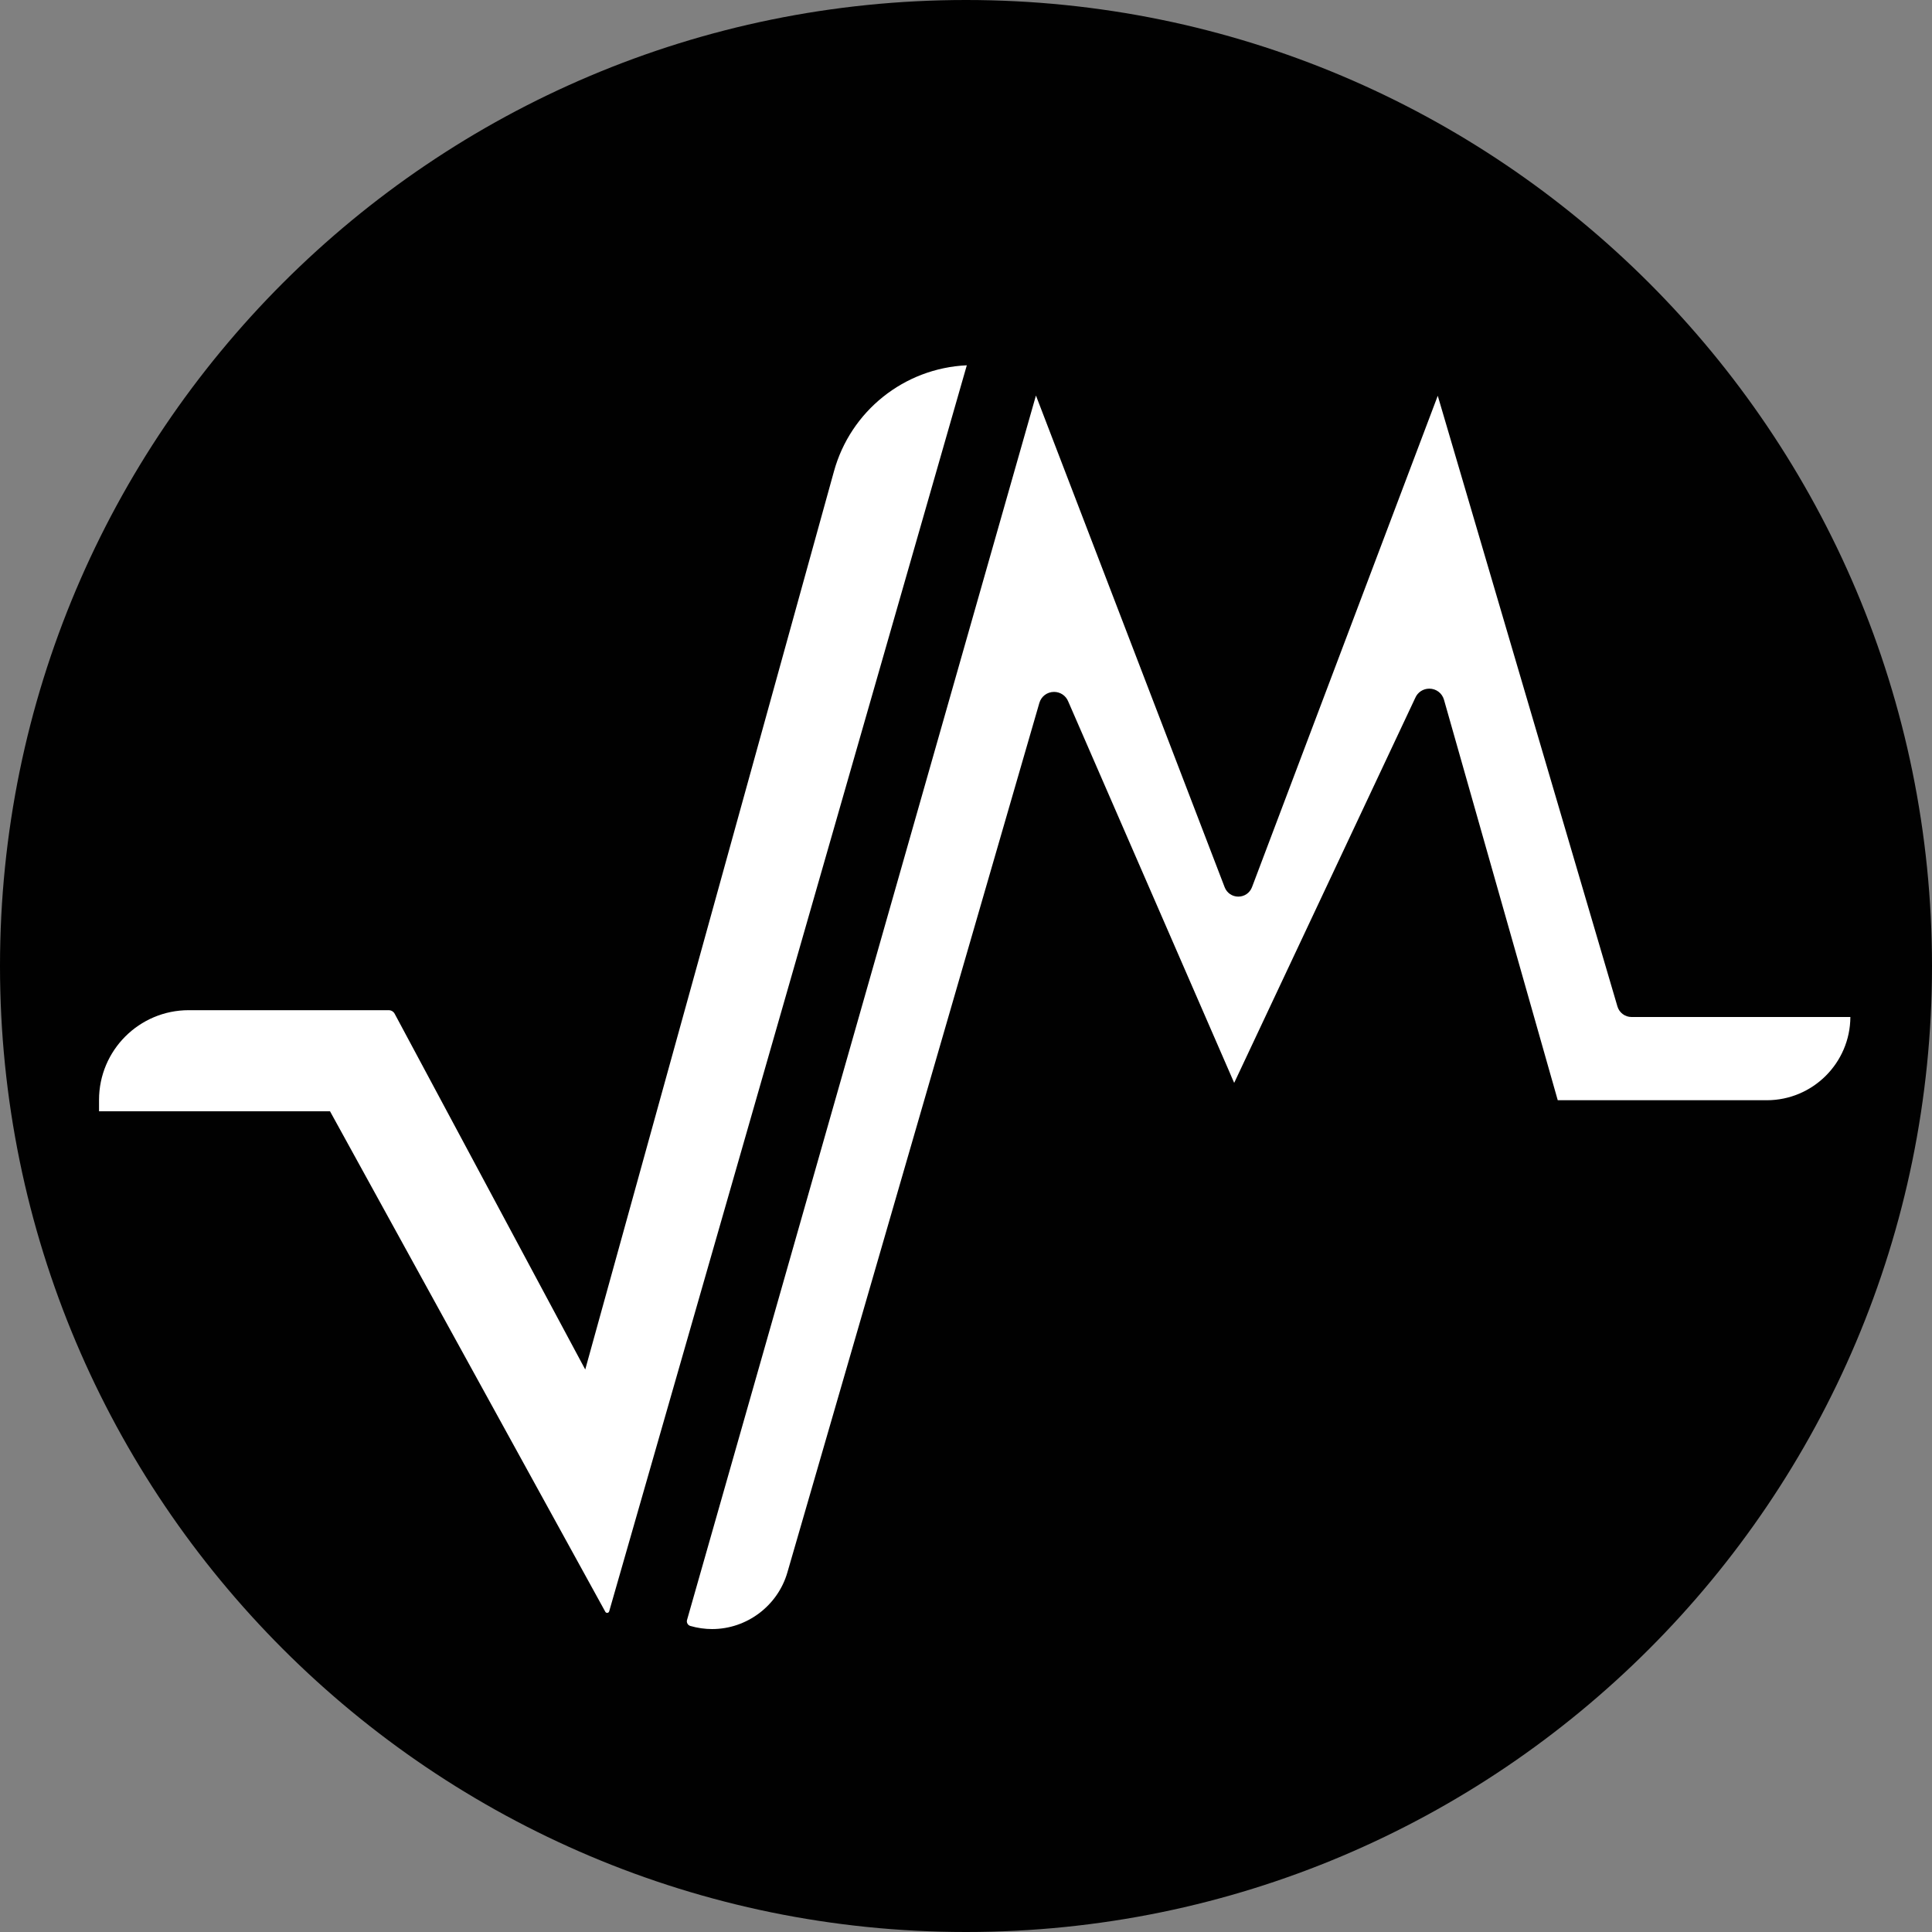
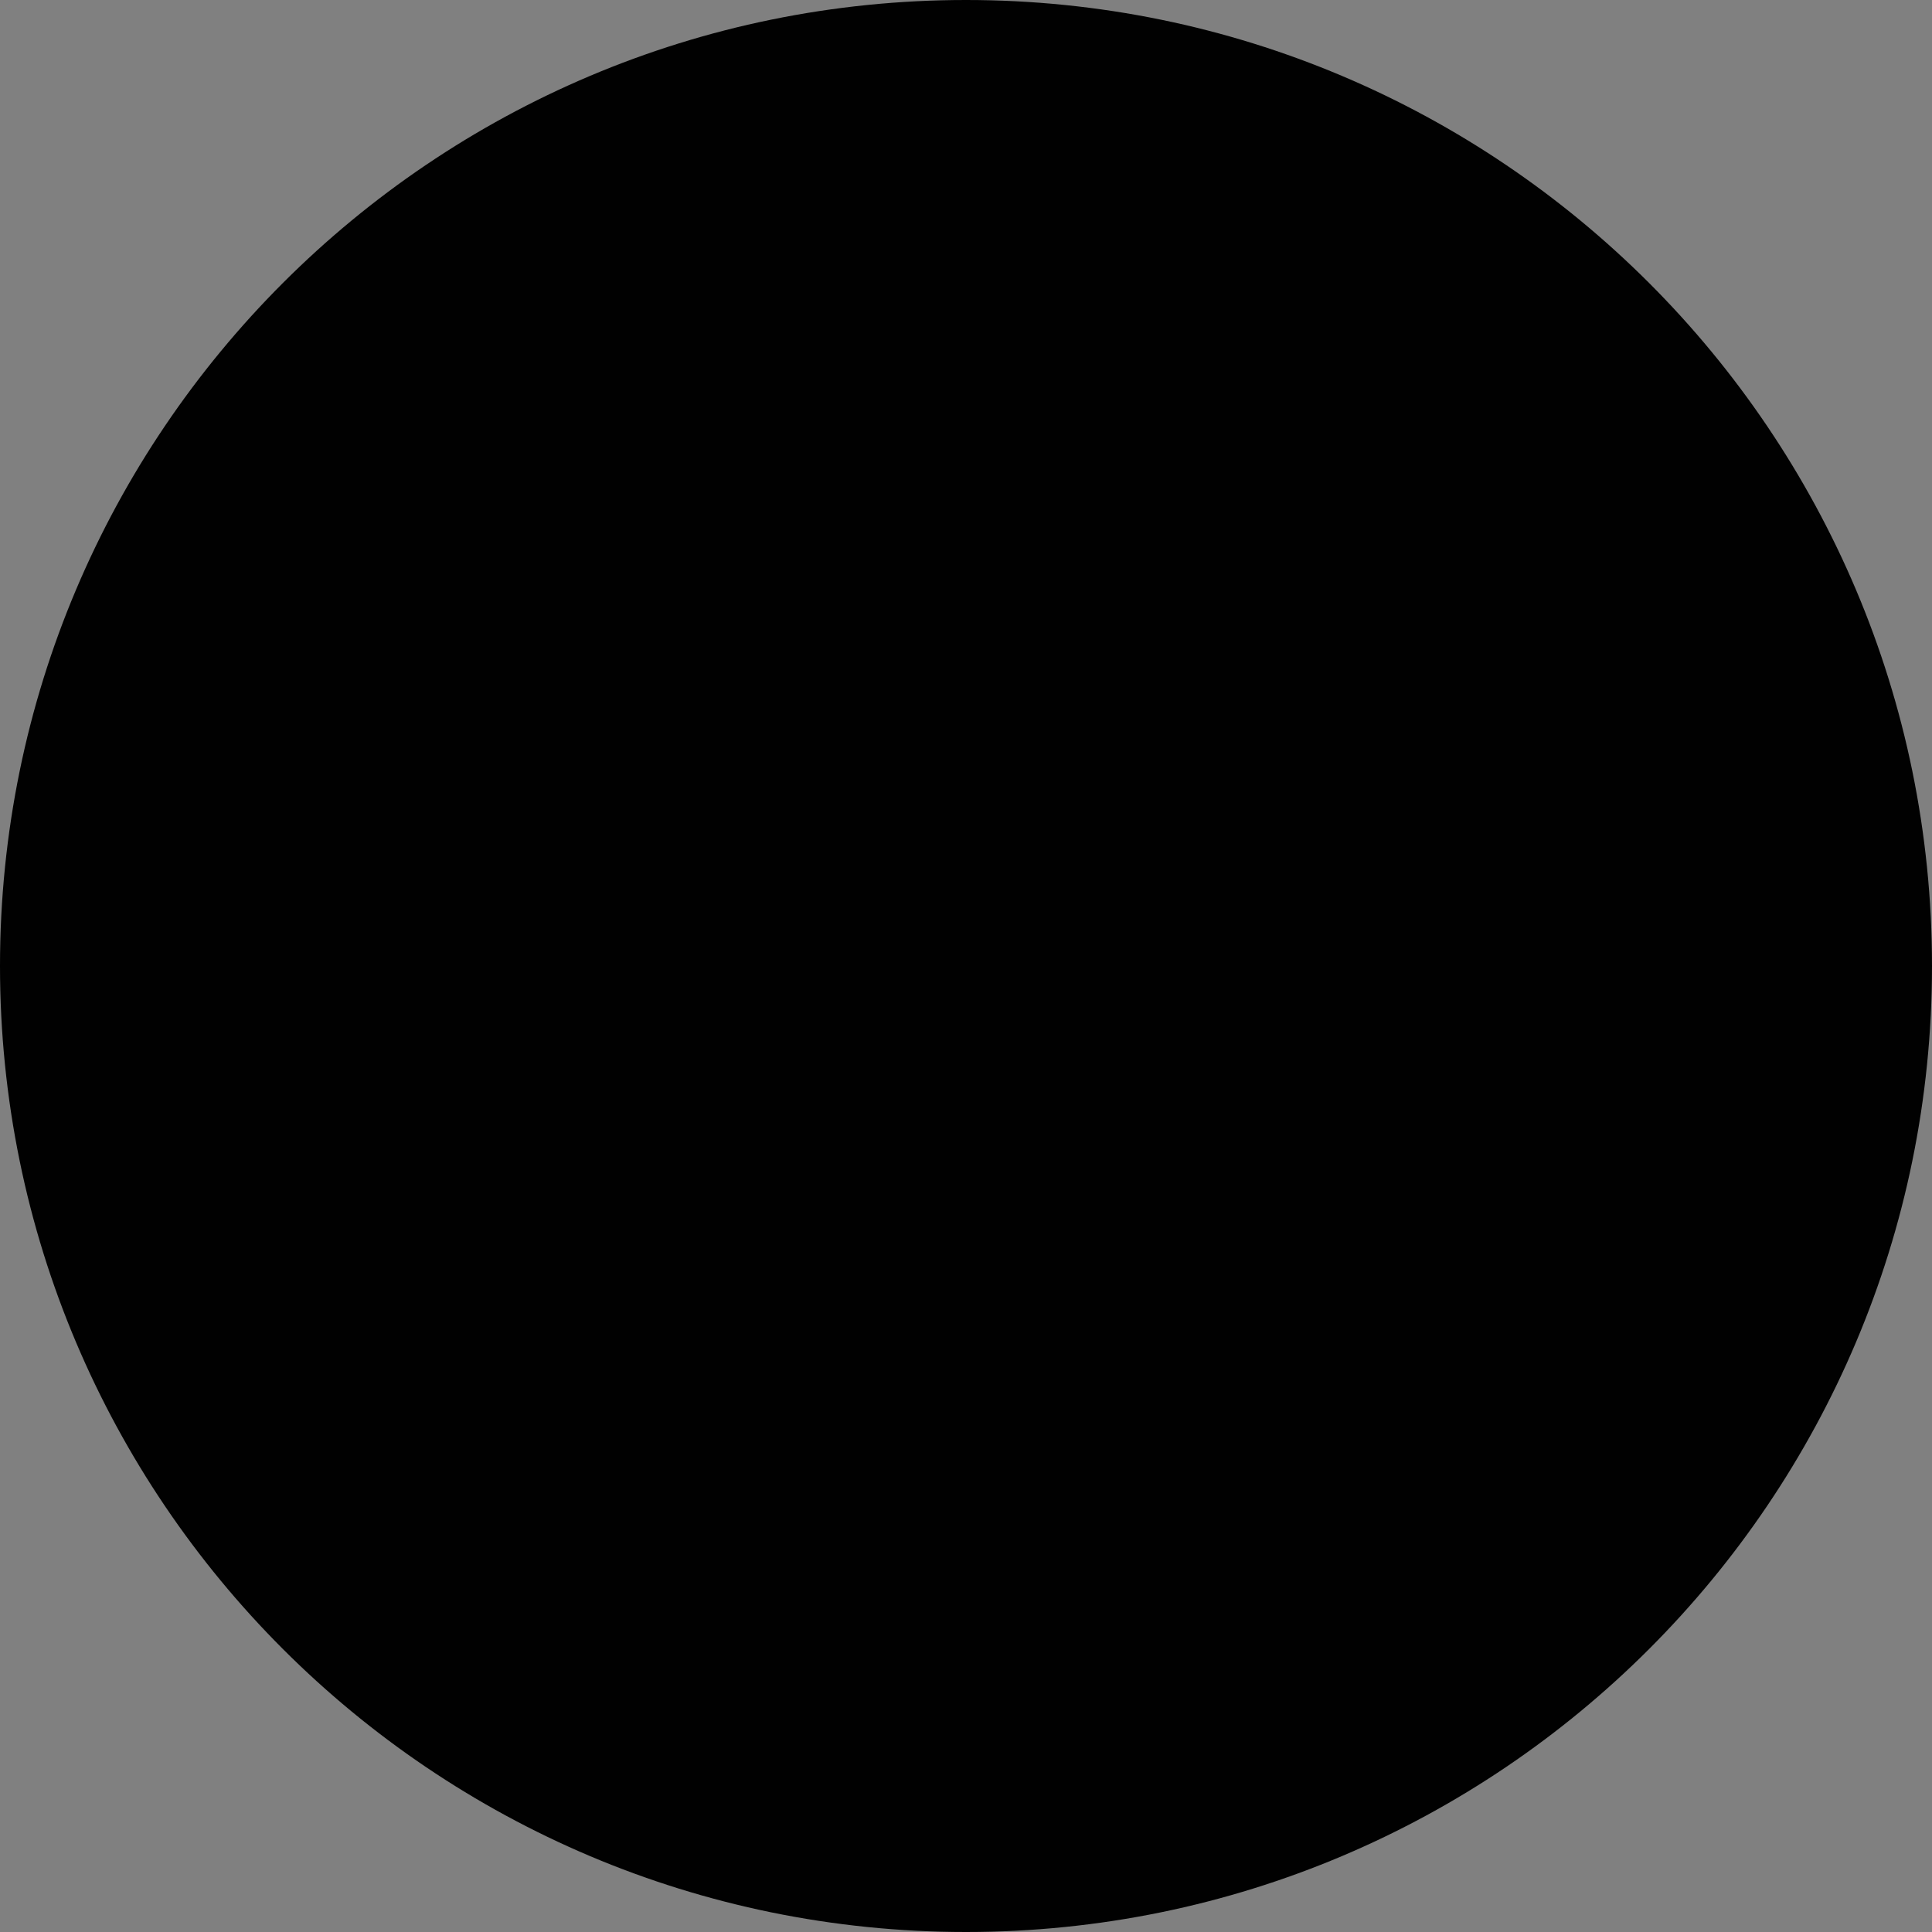
<svg xmlns="http://www.w3.org/2000/svg" id="Layer_1" data-name="Layer 1" viewBox="0 0 1000 1000">
  <rect x="0" y="0" width="1000" height="1000" fill="#808080" stroke="none" />
  <defs>
    <style>
      .cls-1 {
        fill: #010101;
      }

      .cls-1, .cls-2 {
        stroke-width: 0px;
      }

      .cls-2 {
        fill: #fff;
      }
    </style>
  </defs>
  <path class="cls-1" d="m1000,500c0,276.14-223.86,500-500,500S0,776.14,0,500,223.86,0,500,0s500,223.86,500,500" />
-   <path class="cls-2" d="m368.63,843.2c-3.81,0-7.61-.54-11.31-1.61-1.32-.38-2.09-1.77-1.71-3.1l180.59-633.77,97.68,254.51c1.13,2.95,3.91,4.86,7.07,4.86s5.96-1.92,7.08-4.89l96.15-254.35,93.01,316.12c.94,3.2,3.93,5.43,7.26,5.43h113.3c-.11,23.78-19.48,43.08-43.29,43.08h-108.17l-58.88-207.28c-.98-3.44-4.04-5.75-7.62-5.75-3.2,0-6.04,1.89-7.28,4.83l-93.7,199.22-85.89-197.4c-1.21-3.02-4.08-4.97-7.34-4.97-3.56,0-6.62,2.3-7.61,5.71l-130.43,450.08c-5,17.24-21,29.28-38.93,29.28Z" />
-   <path class="cls-2" d="m170.82,575.21H51.26v-5.9c0-25.65,20.79-46.44,46.44-46.44h103.48c1.33,0,2.55.75,3.15,1.94l98.59,184.05,128.72-464.84c8.6-31.28,36.37-53.46,68.78-54.94h0s-185.11,644.96-185.11,644.96c-.27.93-1.53,1.07-2,.22l-142.49-259.05" />
</svg>